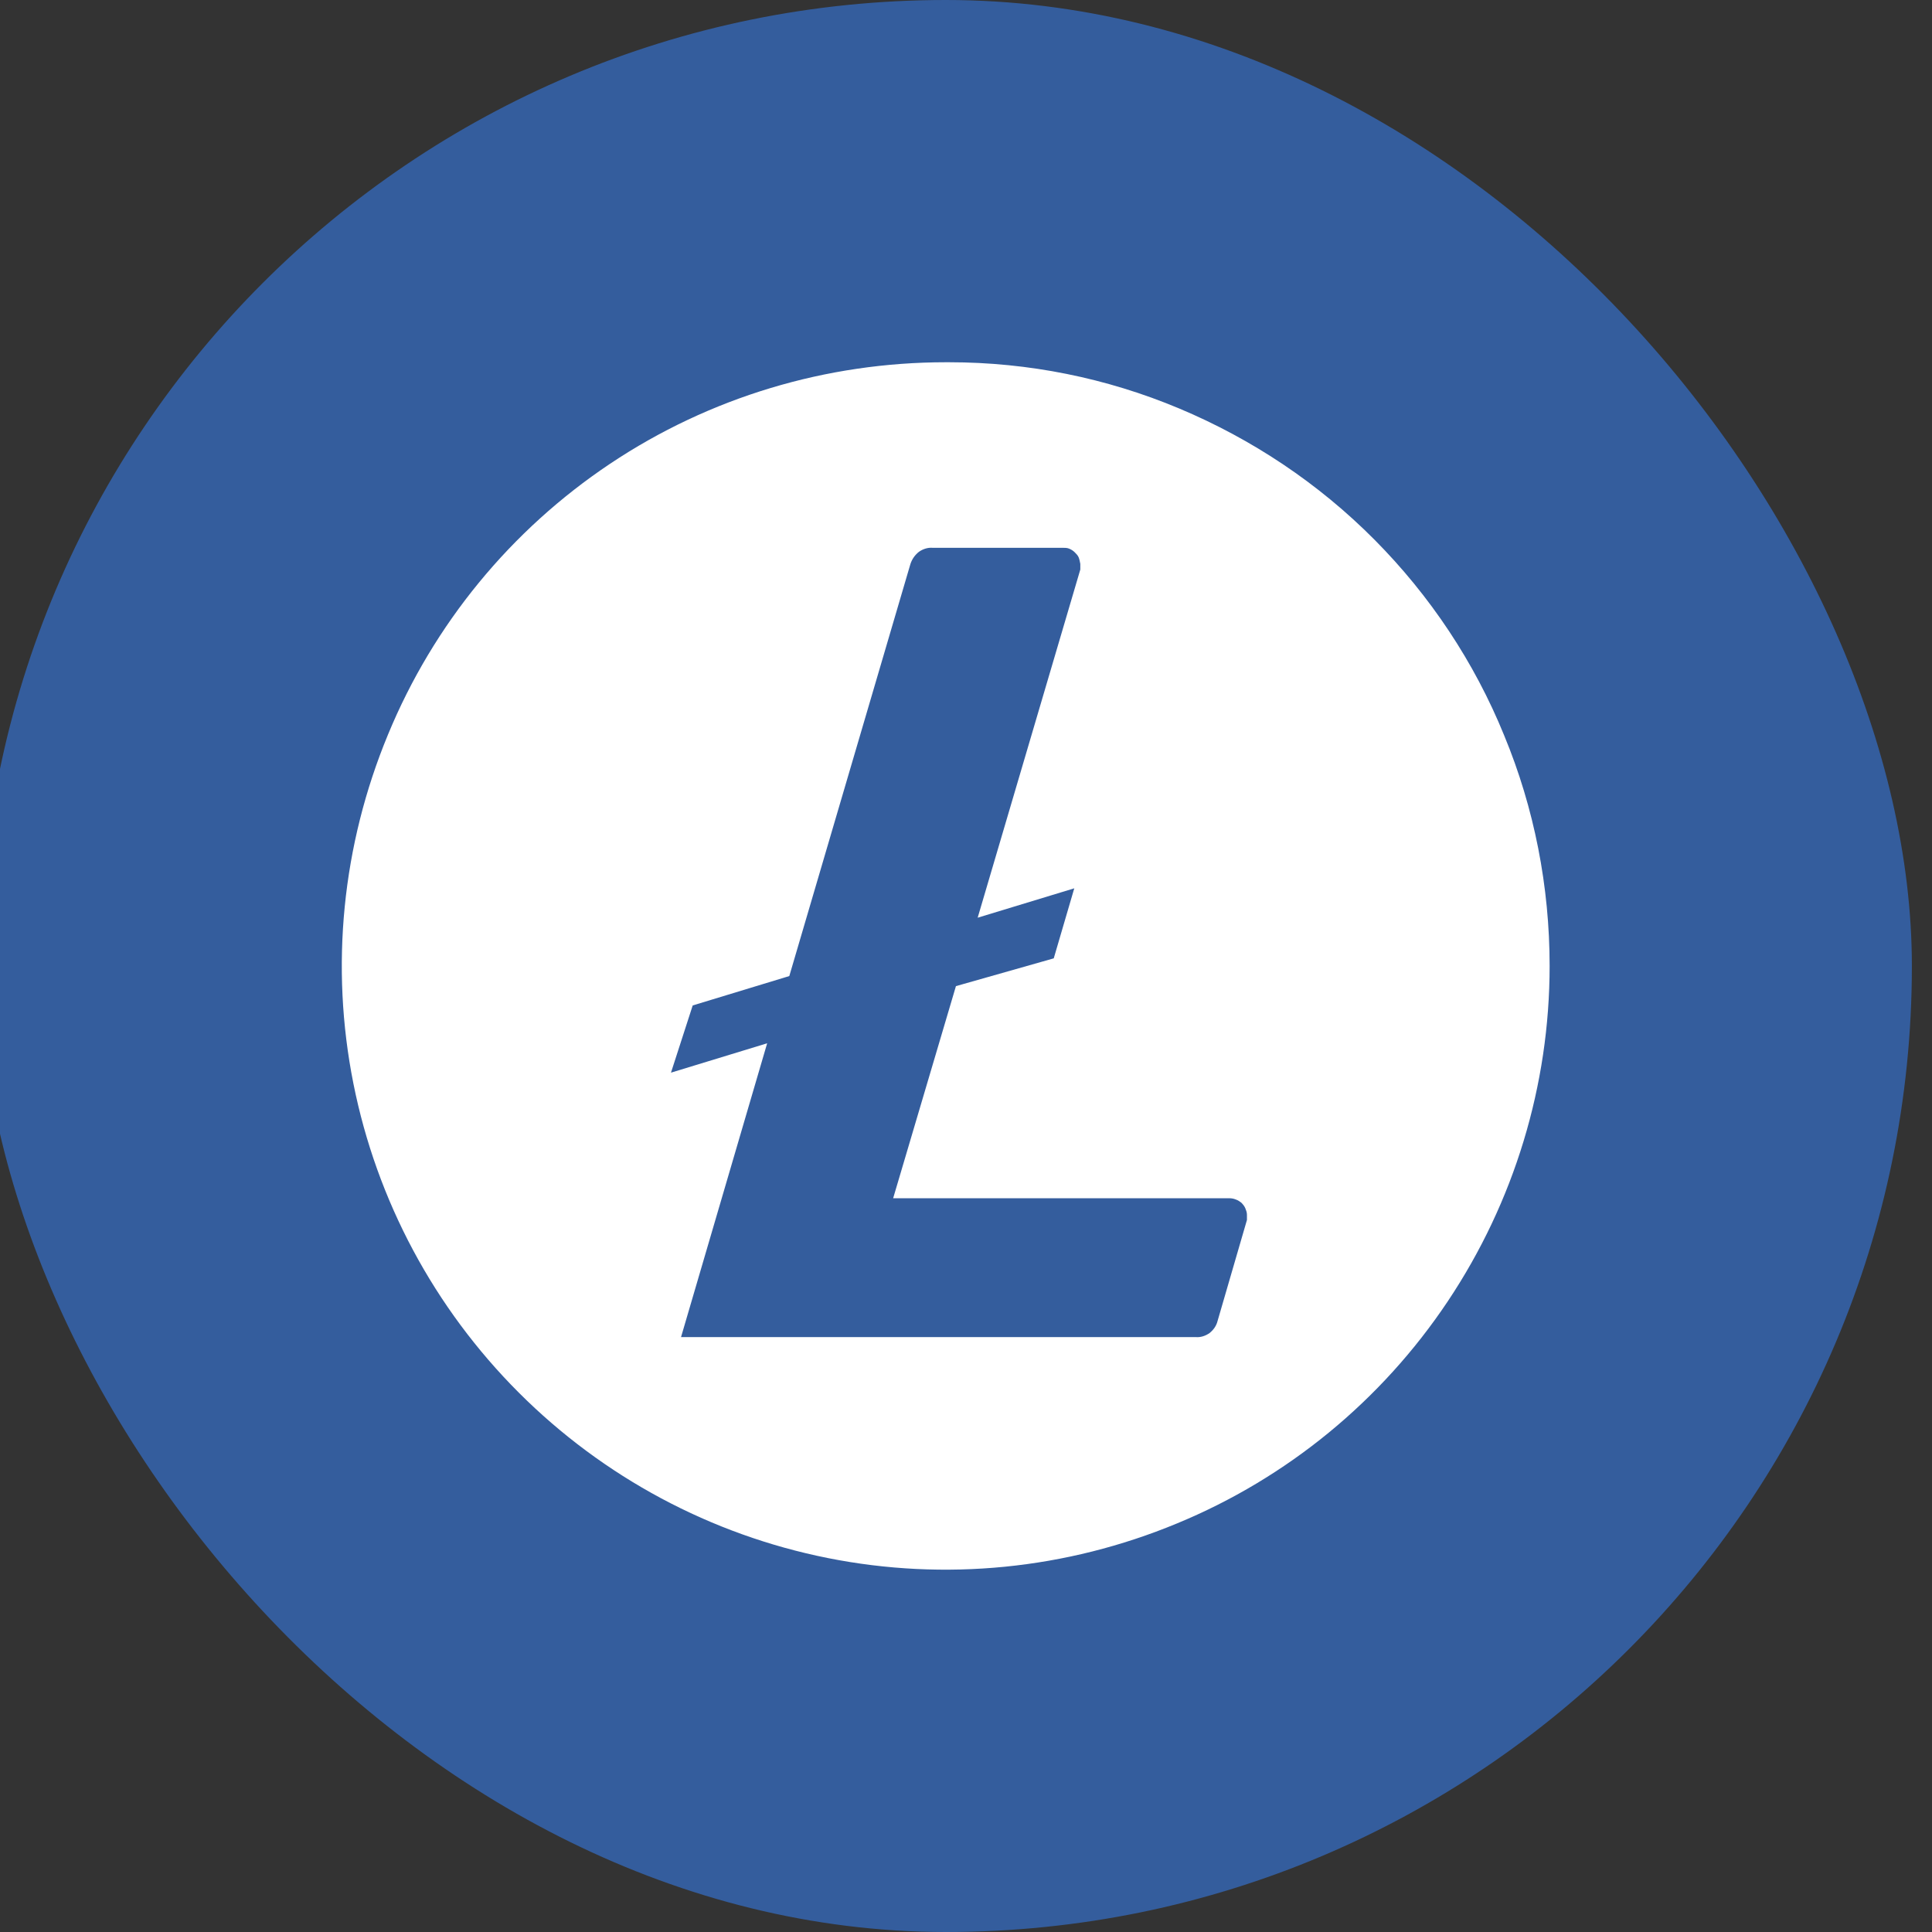
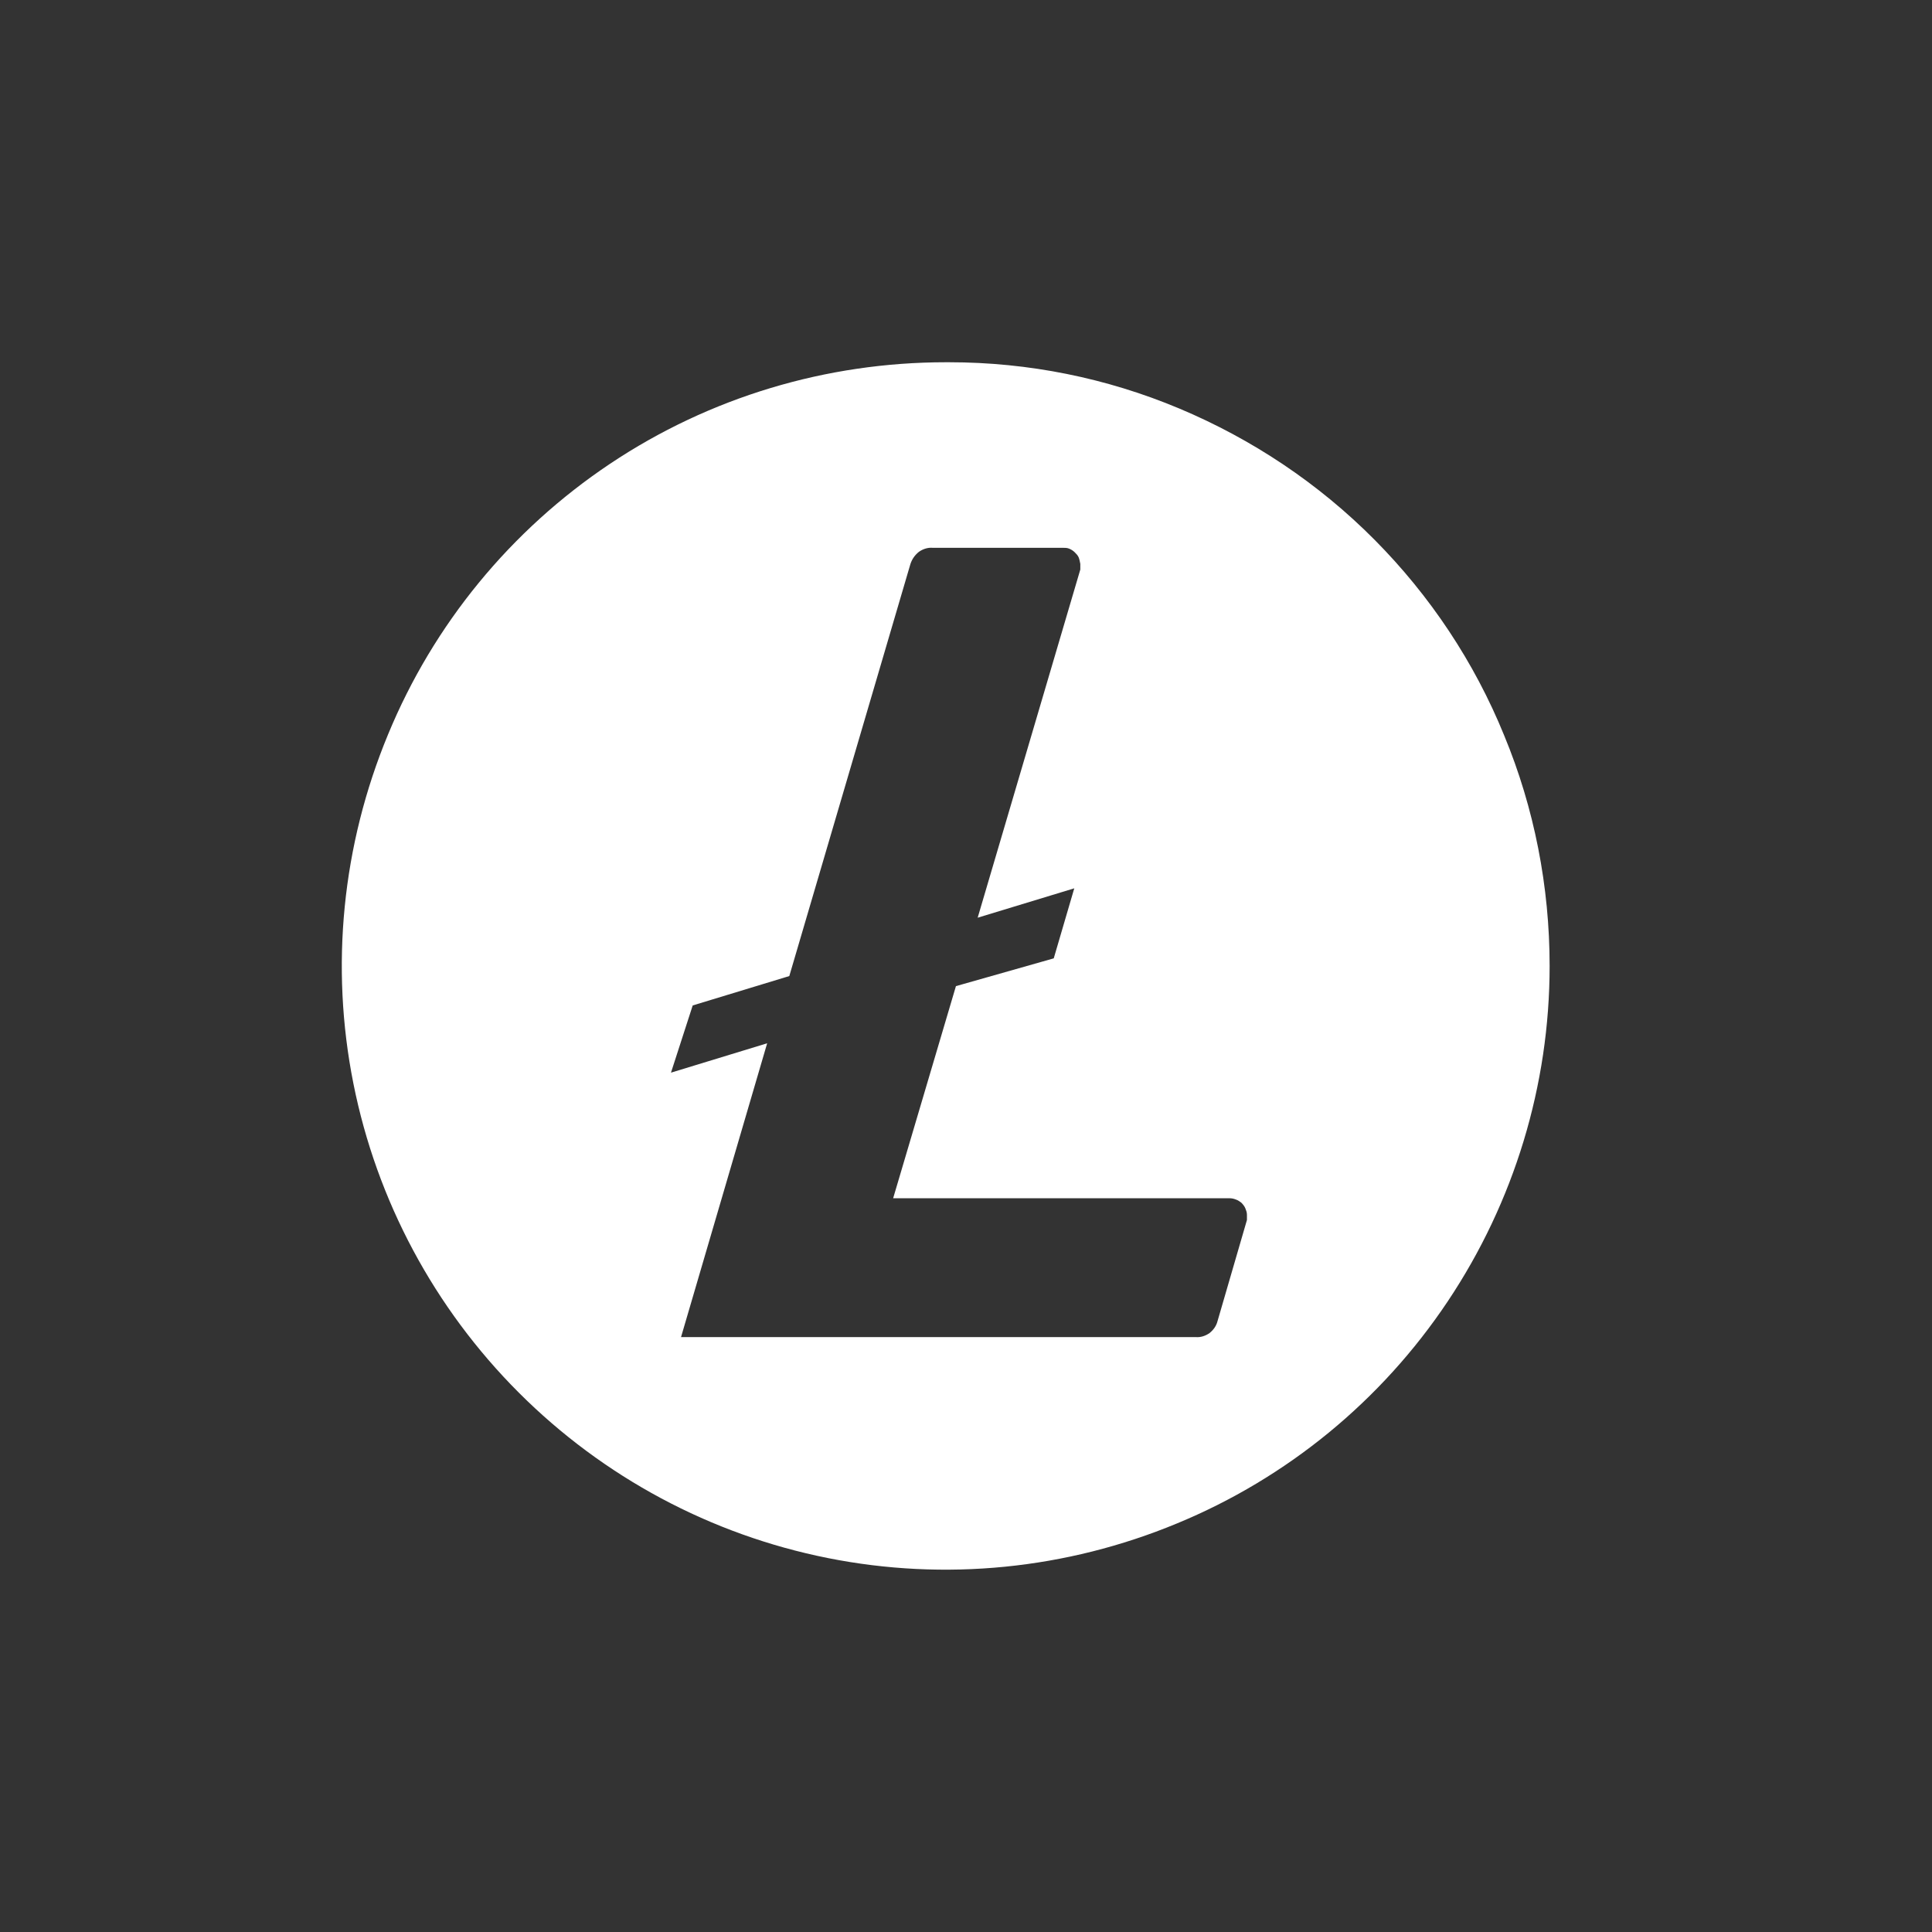
<svg xmlns="http://www.w3.org/2000/svg" width="48" height="48" viewBox="0 0 48 48" fill="none">
  <rect x="0" y="0" width="48" height="48" fill="#333333" stroke="none" />
  <desc>
			Created with Pixso.
	</desc>
  <defs />
-   <rect id="Rectangle 22" x="-0.5" rx="24" width="48" height="48" fill="#345D9D" fill-opacity="1" />
  <path id="Vector" d="M23.5 9C20.53 9 17.63 9.87 15.16 11.52C12.69 13.17 10.77 15.51 9.64 18.25C8.5 21 8.2 24.01 8.78 26.92C9.36 29.83 10.79 32.5 12.89 34.6C14.99 36.7 17.66 38.13 20.57 38.71C23.48 39.29 26.49 38.99 29.24 37.85C31.98 36.72 34.32 34.8 35.97 32.33C37.62 29.86 38.5 26.96 38.5 24C38.5 22.03 38.12 20.08 37.37 18.27C36.63 16.45 35.53 14.8 34.15 13.41C32.76 12.01 31.11 10.91 29.3 10.15C27.49 9.39 25.55 9 23.58 9L23.5 9ZM23.75 24.5L22.19 29.77L30.54 29.77C30.6 29.77 30.65 29.78 30.7 29.8C30.76 29.82 30.8 29.85 30.84 29.88C30.88 29.92 30.92 29.97 30.94 30.02C30.96 30.07 30.98 30.12 30.98 30.18L30.98 30.31L30.25 32.82C30.22 32.94 30.15 33.04 30.05 33.12C29.95 33.19 29.83 33.23 29.71 33.22L16.92 33.22L19.06 25.92L16.67 26.65L17.21 24.98L19.61 24.25L22.62 14.01C22.66 13.89 22.73 13.79 22.83 13.71C22.93 13.64 23.05 13.6 23.17 13.61L26.4 13.61C26.46 13.61 26.51 13.61 26.56 13.63C26.61 13.65 26.66 13.68 26.7 13.72C26.74 13.76 26.78 13.8 26.8 13.85C26.82 13.9 26.83 13.96 26.84 14.01L26.84 14.15L24.29 22.8L26.69 22.07L26.18 23.81L23.75 24.5Z" fill="#FFFFFF" fill-opacity="1" fill-rule="nonzero" />
</svg>